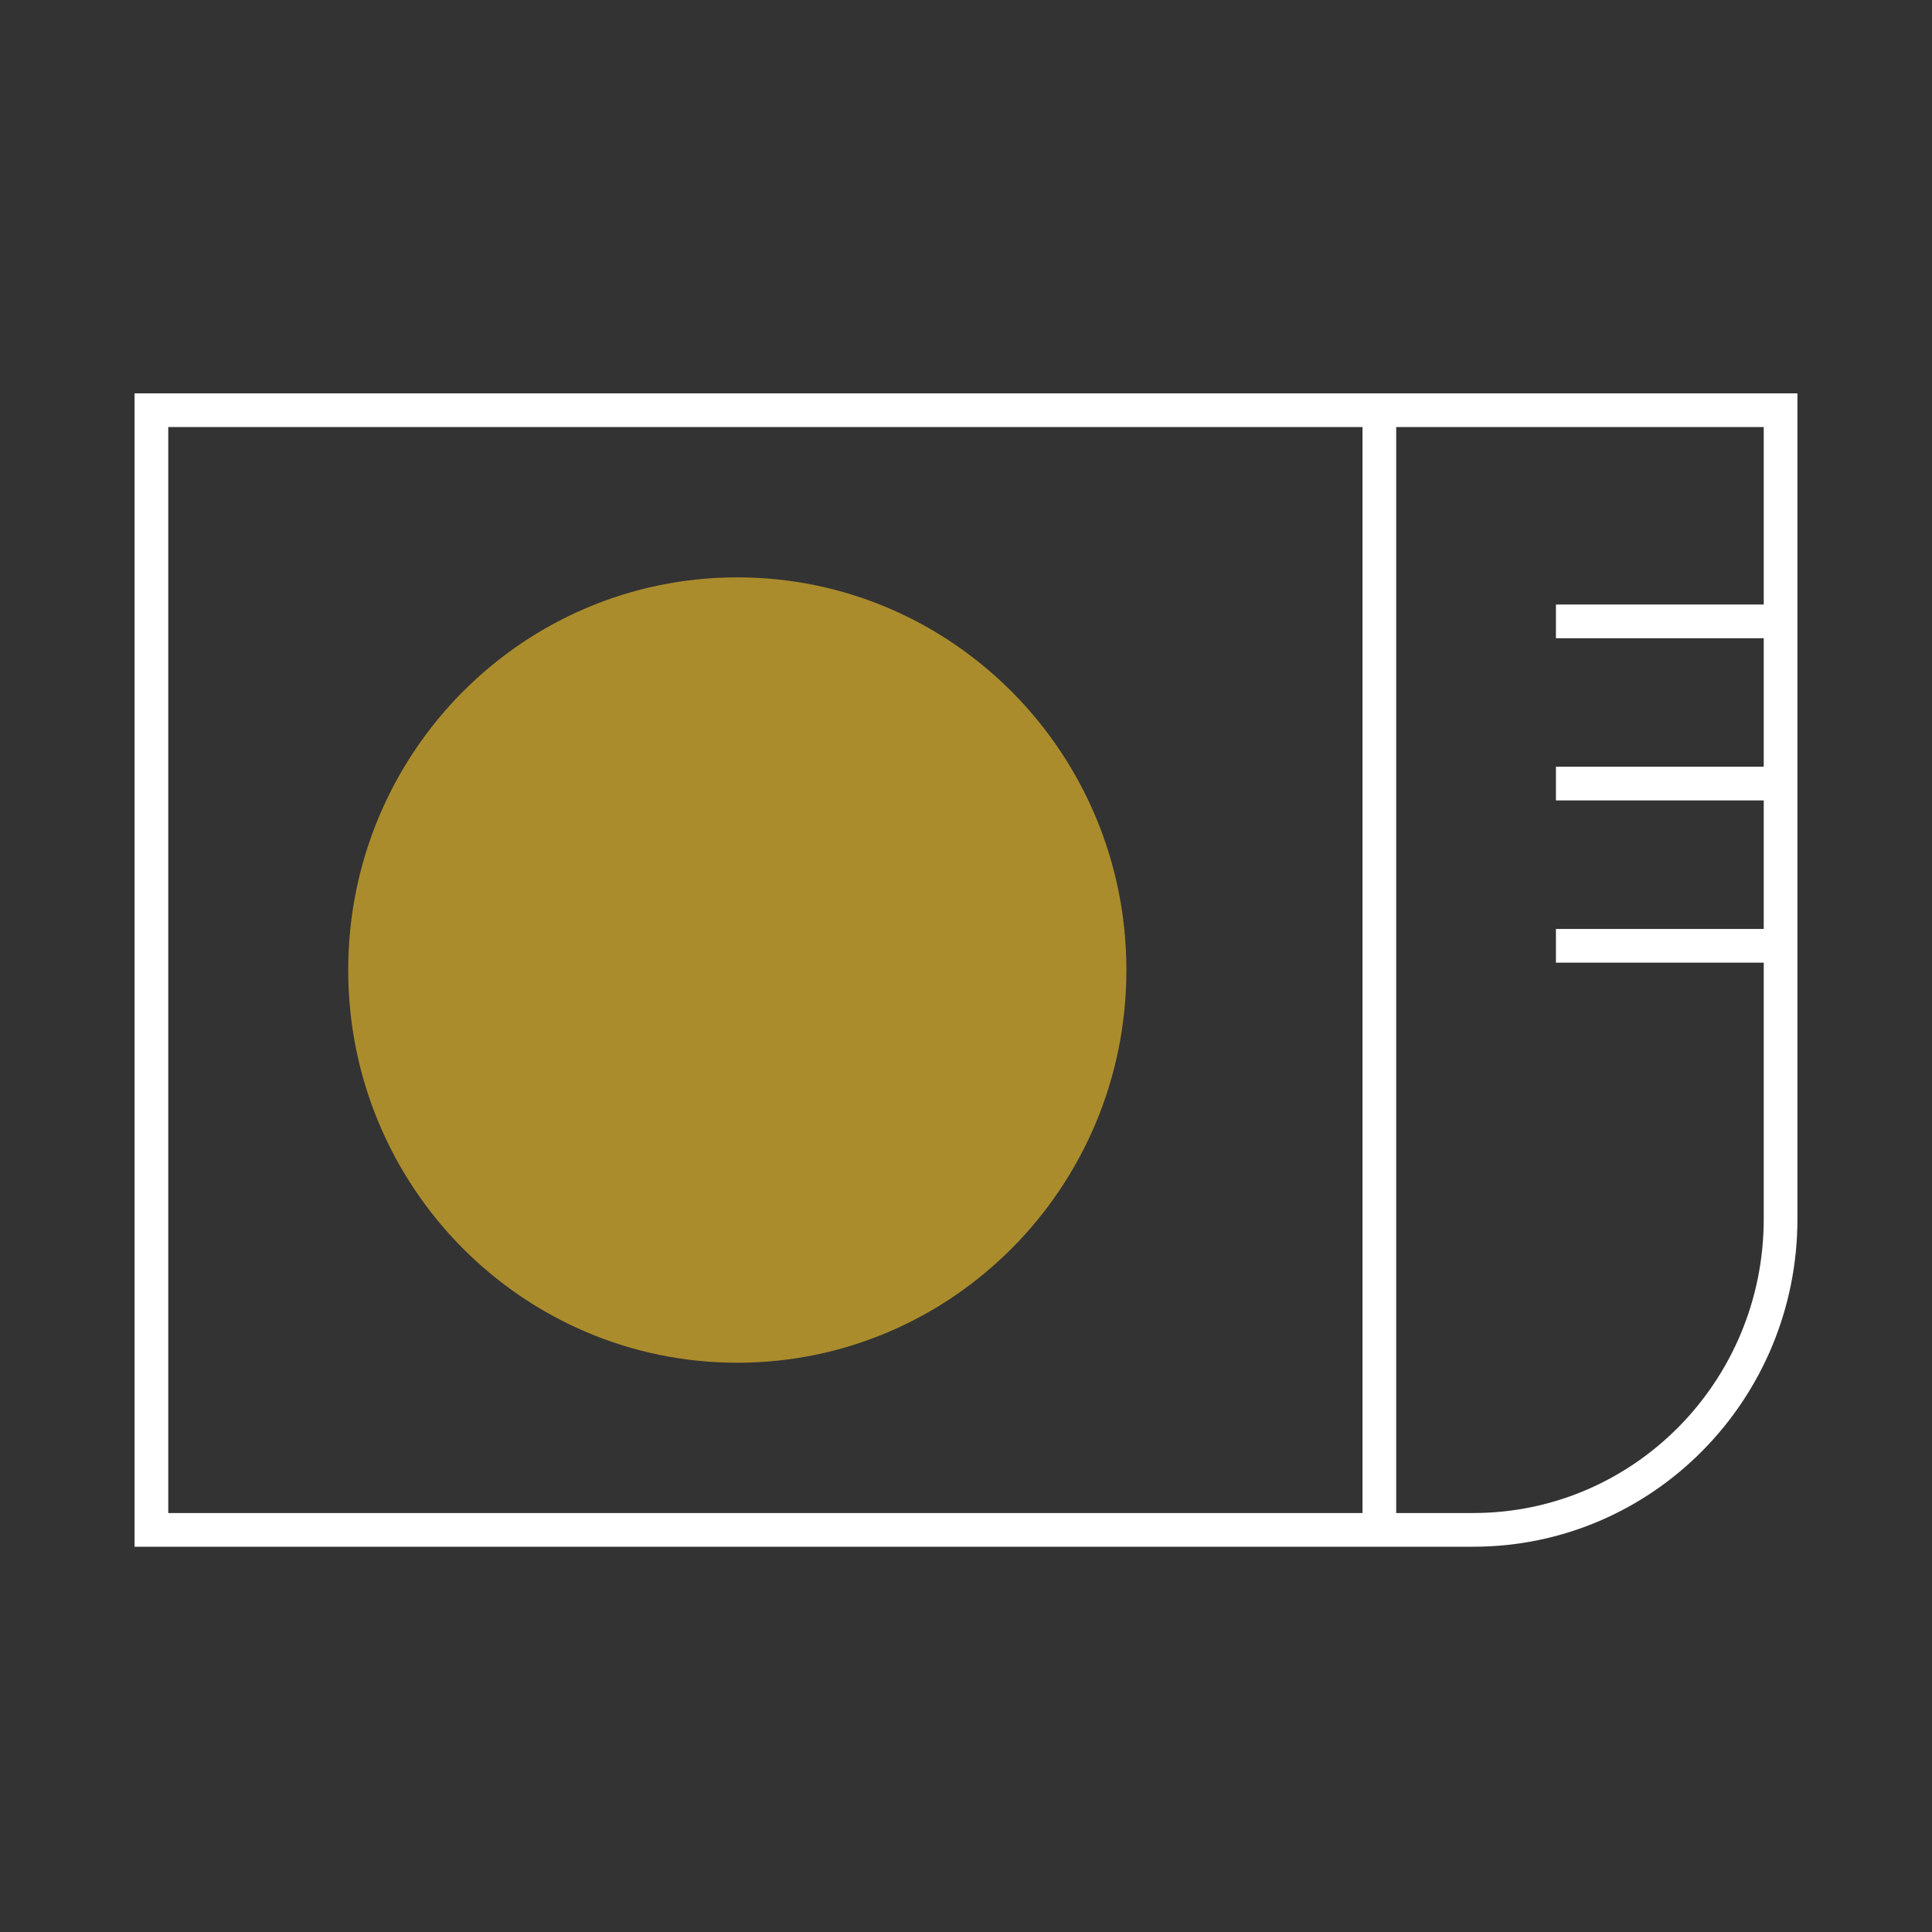
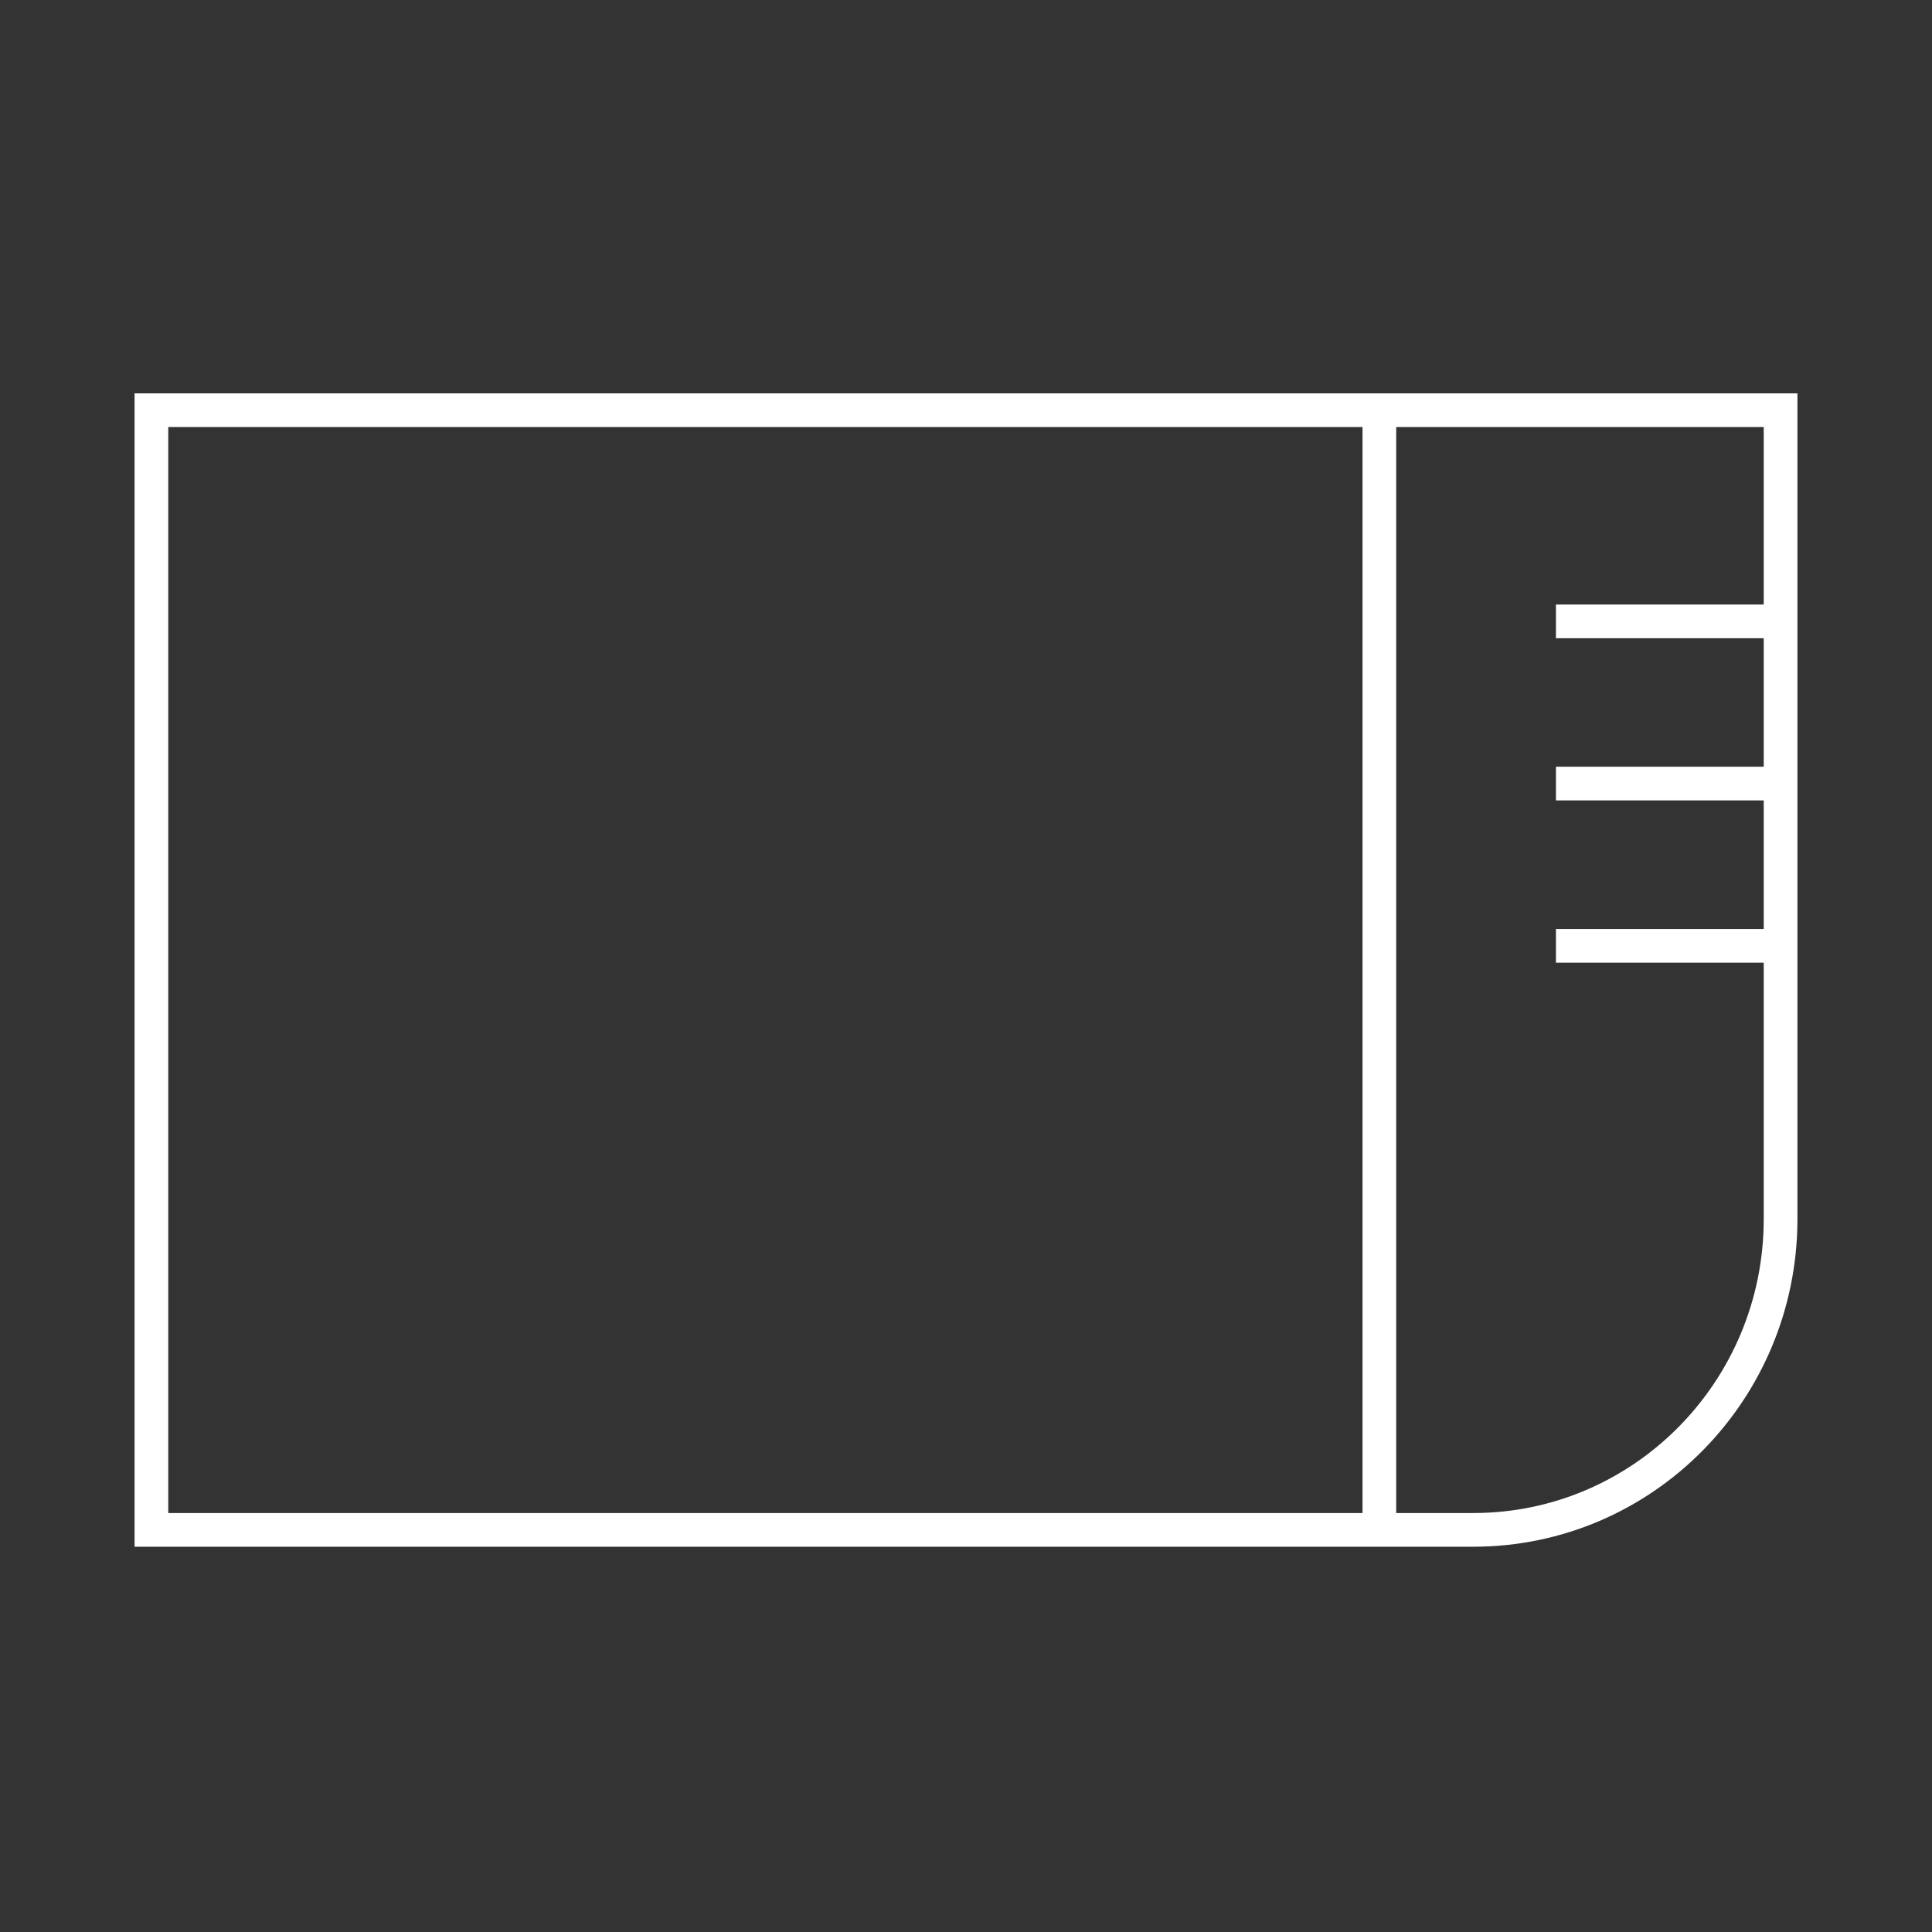
<svg xmlns="http://www.w3.org/2000/svg" viewBox="0 0 43 43">
  <rect x="0" y="0" width="43" height="43" fill="#333333" stroke="none" />
  <path d="M39.63 21.05h-5m5-3.61h-5m5-3.61h-5M30.7 8.95v24.91m2.09.19H3.37V9.13h36.26v18c0 3.82-3.06 6.92-6.84 6.92z" fill="none" stroke="#fff" stroke-width=".75" stroke-miterlimit="10" />
-   <path d="M25.07 21.59c0 4.83-3.88 8.74-8.66 8.74s-8.66-3.91-8.66-8.74 3.88-8.74 8.66-8.74 8.66 3.91 8.66 8.74" opacity=".75" fill="#d2a92a" />
</svg>